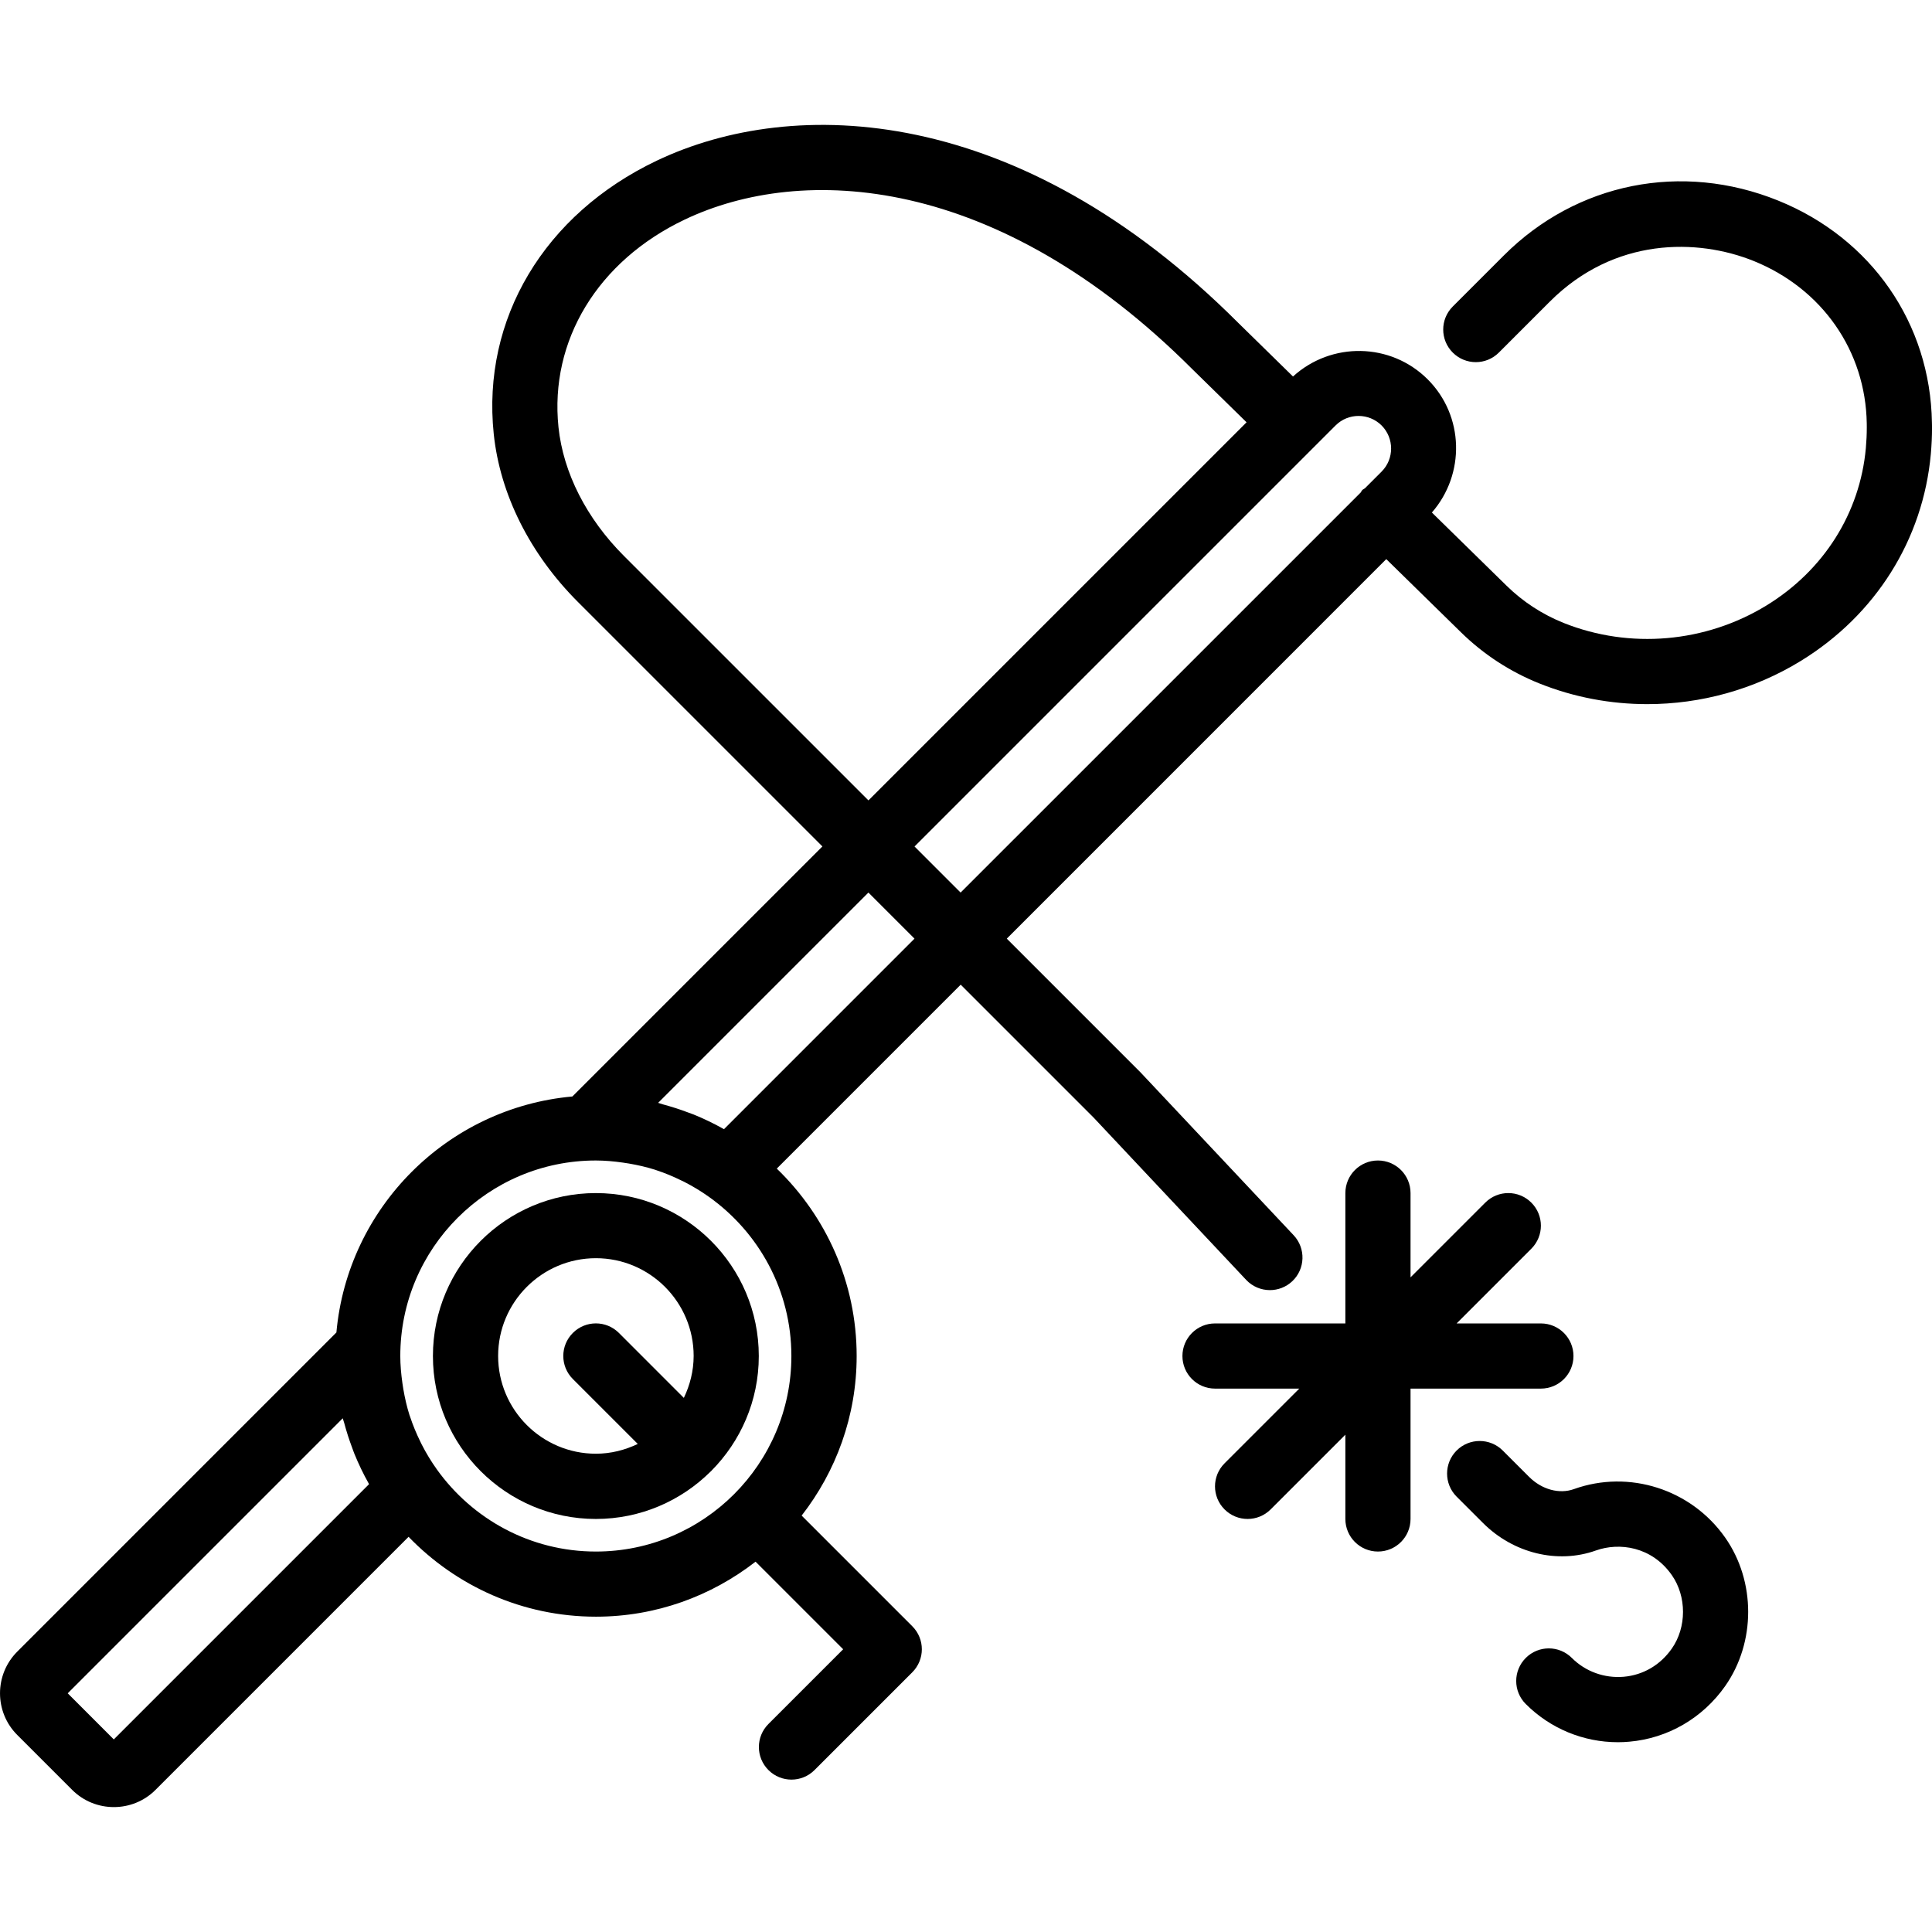
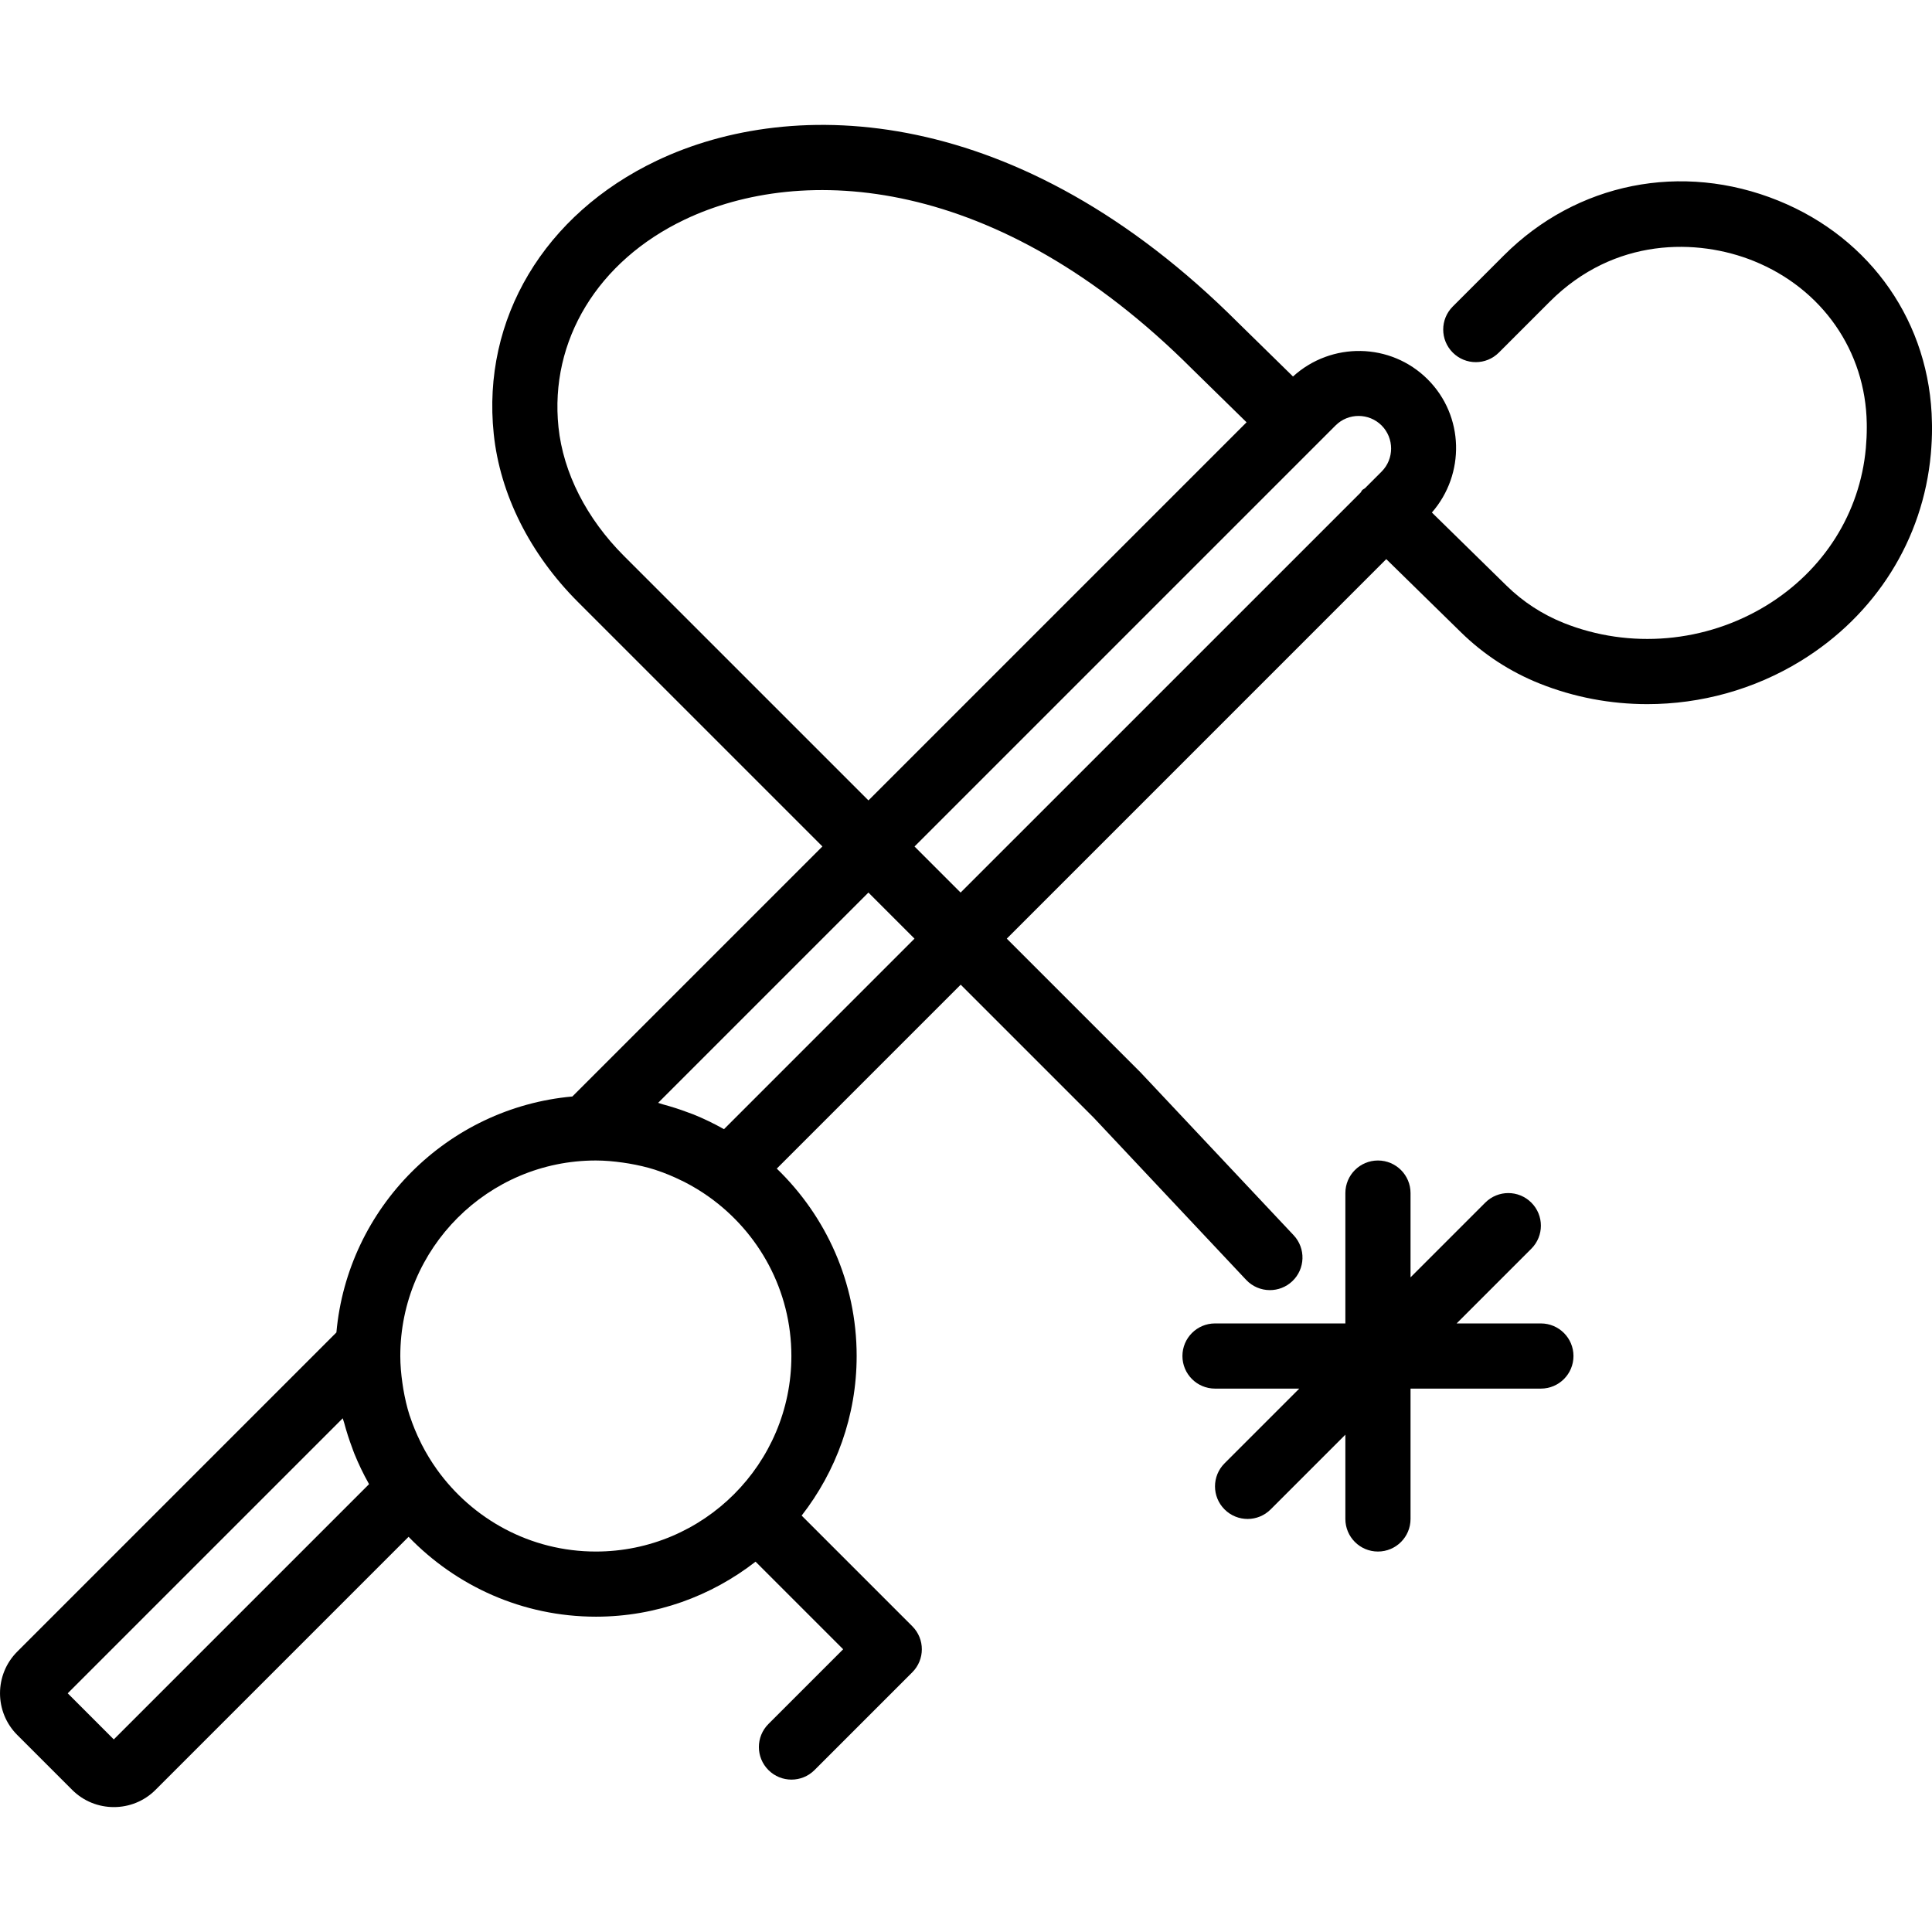
<svg xmlns="http://www.w3.org/2000/svg" fill="#000000" height="800px" width="800px" version="1.1" id="Capa_1" viewBox="0 0 59.287 59.287" xml:space="preserve">
  <g>
    <g>
-       <path d="M18.285,36.612c-2.757,0-5,2.243-5,5s2.243,5,5,5c1.373,0,2.617-0.557,3.522-1.456c0.004-0.004,0.009-0.005,0.013-0.008    c0.004-0.004,0.005-0.009,0.008-0.012c0.9-0.905,1.457-2.15,1.457-3.523C23.285,38.855,21.042,36.612,18.285,36.612z     M20.985,42.897l-1.992-1.993c-0.391-0.391-1.023-0.391-1.414,0c-0.391,0.39-0.391,1.023,0,1.414l1.992,1.992    c-0.391,0.187-0.823,0.3-1.285,0.3c-1.654,0-3-1.346-3-3s1.346-3,3-3s3,1.346,3,3C21.285,42.074,21.172,42.506,20.985,42.897z" />
-       <path d="M48.298,45.696c-0.448,0.161-0.987,0.013-1.375-0.376l-0.809-0.808c-0.391-0.39-1.024-0.39-1.415,0    c-0.39,0.391-0.39,1.024,0,1.415l0.809,0.808c0.933,0.933,2.294,1.263,3.464,0.845c0.717-0.256,1.715-0.124,2.33,0.754    c0.459,0.654,0.459,1.604,0,2.257c-0.354,0.505-0.878,0.812-1.478,0.864c-0.592,0.049-1.171-0.16-1.589-0.578    c-0.391-0.391-1.023-0.391-1.414,0s-0.391,1.023,0,1.414c0.755,0.755,1.77,1.172,2.827,1.172c0.117,0,0.233-0.005,0.351-0.016    c1.181-0.103,2.253-0.725,2.942-1.708c0.94-1.341,0.94-3.213,0-4.554C51.9,45.7,49.99,45.088,48.298,45.696z" />
      <path d="M59.285,12.966c-0.05-3.043-1.857-5.653-4.717-6.81c-2.957-1.197-6.187-0.552-8.422,1.685l-1.565,1.565    c-0.391,0.391-0.391,1.023,0,1.414s1.023,0.391,1.414,0l1.565-1.565c1.982-1.981,4.532-1.942,6.258-1.245    c2.102,0.851,3.431,2.762,3.467,4.983l0.001,0.121c0,0.215-0.01,0.428-0.029,0.638c-0.18,1.99-1.29,3.749-3.046,4.826    c-1.871,1.147-4.198,1.349-6.226,0.539c-0.658-0.264-1.249-0.649-1.755-1.145l-2.29-2.244c1.027-1.177,0.993-2.965-0.128-4.086    l0,0c-1.136-1.135-2.959-1.159-4.134-0.088l-1.684-1.65c-6.729-6.729-13.629-6.98-17.843-4.972c-3.452,1.645-5.368,4.857-5,8.383    c0.193,1.854,1.111,3.685,2.584,5.158l7.502,7.502l-7.673,7.673c-3.835,0.345-6.895,3.406-7.241,7.241L0.53,50.683    c-0.706,0.705-0.706,1.853,0,2.558l1.685,1.685c0.353,0.353,0.816,0.528,1.279,0.528s0.927-0.176,1.279-0.529l7.765-7.765    c1.456,1.508,3.493,2.451,5.75,2.451c1.846,0,3.542-0.634,4.898-1.688l2.688,2.688l-2.293,2.293c-0.391,0.391-0.391,1.023,0,1.414    c0.195,0.195,0.451,0.293,0.707,0.293s0.512-0.098,0.707-0.293l3-3c0.391-0.391,0.391-1.023,0-1.414l-3.395-3.395    c1.054-1.355,1.688-3.052,1.688-4.898c0-2.257-0.943-4.294-2.451-5.75l5.644-5.644l4.079,4.079l4.68,4.979    c0.197,0.209,0.462,0.315,0.729,0.315c0.246,0,0.492-0.09,0.685-0.271c0.402-0.378,0.422-1.011,0.043-1.414l-4.702-5.001l-4.1-4.1    l11.645-11.646l2.291,2.244c0.695,0.681,1.506,1.21,2.412,1.573c1.061,0.424,2.184,0.633,3.307,0.633    c1.641,0,3.278-0.447,4.708-1.324c2.3-1.411,3.755-3.726,3.993-6.352c0.024-0.269,0.037-0.542,0.037-0.817L59.285,12.966z     M19.147,17.06c-1.149-1.149-1.863-2.553-2.009-3.951c-0.277-2.659,1.206-5.1,3.872-6.37c3.598-1.714,9.577-1.412,15.576,4.587    l1.667,1.633L26.65,24.562L19.147,17.06z M3.492,53.377l-1.414-1.415l8.439-8.439c0.012,0.048,0.033,0.093,0.045,0.141    c0.07,0.264,0.153,0.522,0.249,0.775c0.021,0.056,0.039,0.113,0.062,0.168c0.128,0.315,0.275,0.621,0.44,0.915    c0.004,0.007,0.007,0.016,0.011,0.023L3.492,53.377z M24.285,41.612c0,3.309-2.691,6-6,6c-2.014,0-3.794-1-4.883-2.526    c-0.173-0.243-0.326-0.496-0.46-0.758c-0.013-0.026-0.026-0.054-0.039-0.08c-0.125-0.254-0.234-0.515-0.322-0.783    c-0.003-0.011-0.008-0.021-0.012-0.031c-0.084-0.263-0.145-0.533-0.192-0.806c-0.01-0.061-0.02-0.122-0.028-0.183    c-0.039-0.275-0.065-0.552-0.065-0.833c0-3.309,2.691-6,6-6c0.281,0,0.559,0.026,0.833,0.065c0.061,0.009,0.122,0.018,0.182,0.028    c0.273,0.047,0.544,0.108,0.807,0.192c0.009,0.003,0.018,0.007,0.027,0.01c0.27,0.088,0.533,0.198,0.789,0.325    c0.025,0.012,0.051,0.024,0.076,0.036c0.263,0.135,0.518,0.288,0.762,0.463C23.286,37.819,24.285,39.599,24.285,41.612z     M22.218,34.65c-0.007-0.004-0.014-0.006-0.021-0.01c-0.295-0.166-0.602-0.314-0.918-0.442c-0.054-0.022-0.109-0.039-0.164-0.06    c-0.253-0.096-0.513-0.179-0.778-0.25c-0.048-0.013-0.093-0.033-0.141-0.045l6.453-6.453l1.414,1.414L22.218,34.65z     M42.397,14.472l-0.511,0.511c-0.026,0.022-0.058,0.031-0.082,0.056c-0.022,0.022-0.03,0.052-0.049,0.075L29.478,27.39    l-1.414-1.414l12.919-12.919c0.39-0.391,1.025-0.39,1.415,0C42.786,13.448,42.786,14.082,42.397,14.472z" />
      <path d="M48.285,41.612c0-0.552-0.448-1-1-1h-2.586l2.293-2.293c0.391-0.391,0.391-1.023,0-1.414s-1.023-0.391-1.414,0    l-2.293,2.293v-2.586c0-0.552-0.448-1-1-1s-1,0.448-1,1v4h-4c-0.552,0-1,0.448-1,1s0.448,1,1,1h2.586l-2.293,2.293    c-0.391,0.391-0.391,1.023,0,1.414c0.195,0.195,0.451,0.293,0.707,0.293s0.512-0.098,0.707-0.293l2.293-2.293v2.586    c0,0.552,0.448,1,1,1s1-0.448,1-1v-4h4C47.838,42.612,48.285,42.164,48.285,41.612z" />
    </g>
  </g>
</svg>